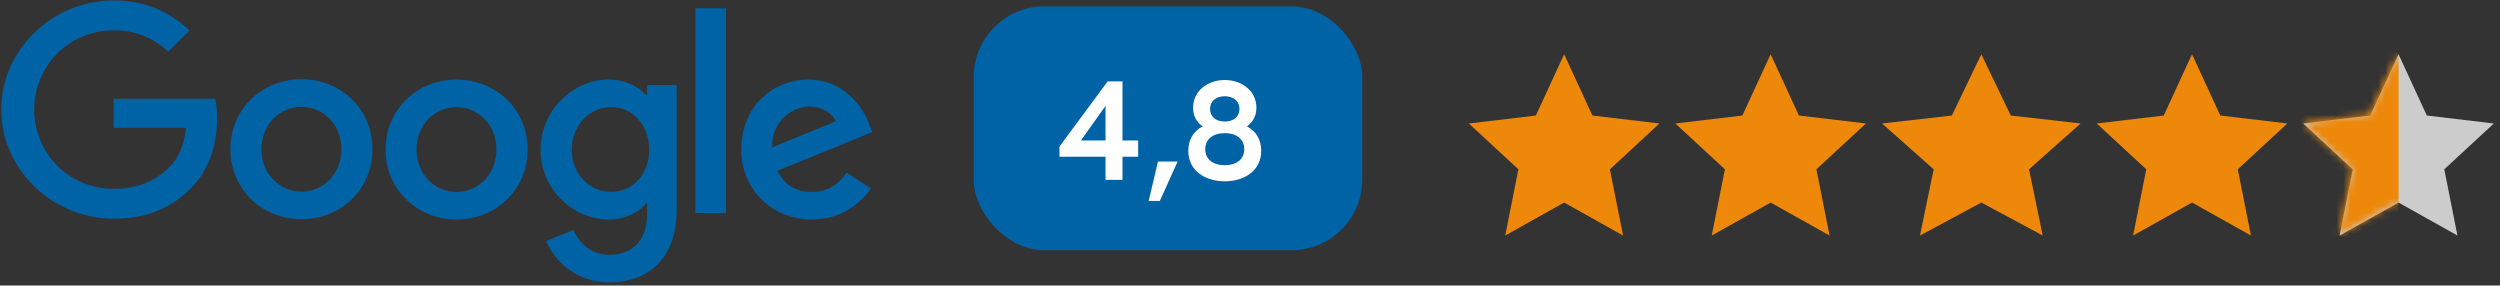
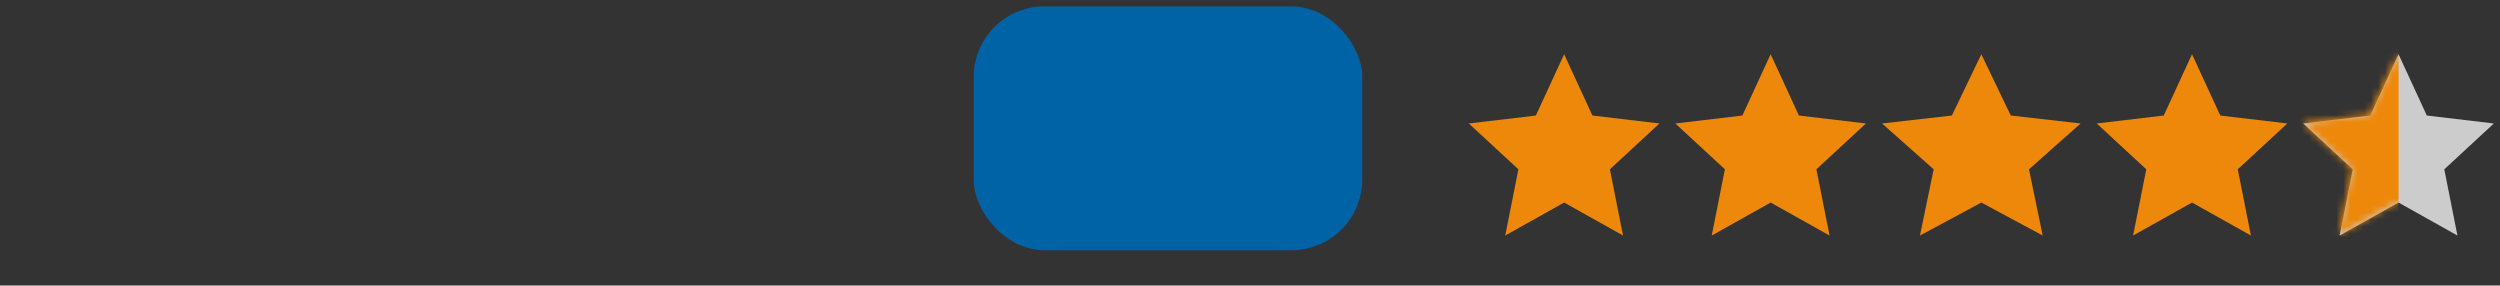
<svg xmlns="http://www.w3.org/2000/svg" width="359" height="41" viewBox="0 0 359 41" fill="none">
  <rect x="0" y="0" width="359" height="41" fill="#333333" stroke="none" />
  <rect x="139.823" y="0.915" width="55.797" height="35.014" rx="10.145" fill="#0063A6" />
-   <path d="M161.189 20.172V11.691H159.058L152.14 21.044V22.505H158.754V25.832H161.189V22.505H163.441V20.172H161.189ZM155.224 20.172L158.754 15.201V20.172H155.224ZM164.947 28.856H166.55L169.107 23.195H166.286L164.947 28.856ZM175.875 26.035C178.614 26.035 181.11 24.575 181.11 21.653C181.11 20.111 180.42 18.873 179.06 18.143C179.892 17.554 180.42 16.682 180.42 15.464C180.42 12.969 178.228 11.488 175.875 11.488C173.521 11.488 171.33 12.969 171.33 15.464C171.33 16.682 171.857 17.554 172.689 18.143C171.33 18.873 170.64 20.111 170.64 21.653C170.64 24.595 173.156 26.035 175.875 26.035ZM175.875 17.453C174.617 17.453 173.765 16.763 173.765 15.627C173.765 14.511 174.637 13.821 175.875 13.821C177.112 13.821 177.985 14.511 177.985 15.627C177.985 16.763 177.133 17.453 175.875 17.453ZM175.875 23.722C174.292 23.722 173.075 22.951 173.075 21.43C173.075 19.948 174.231 19.117 175.875 19.117C177.518 19.117 178.675 19.948 178.675 21.43C178.675 22.951 177.457 23.722 175.875 23.722Z" fill="white" />
  <path d="M224.61 7.787L228.67 16.59L238.297 17.731L231.18 24.313L233.069 33.821L224.61 29.086L216.151 33.821L218.04 24.313L210.923 17.731L220.55 16.59L224.61 7.787Z" fill="#ED880A" />
  <path d="M254.265 7.787L258.325 16.59L267.952 17.731L260.835 24.313L262.724 33.821L254.265 29.086L245.806 33.821L247.695 24.313L240.578 17.731L250.205 16.59L254.265 7.787Z" fill="#ED880A" />
  <path d="M284.52 7.787L288.749 16.59L298.777 17.731L291.363 24.313L293.331 33.821L284.52 29.086L275.708 33.821L277.676 24.313L270.262 17.731L280.29 16.59L284.52 7.787Z" fill="#ED880A" />
-   <path d="M314.774 7.787L318.835 16.59L328.461 17.731L321.344 24.313L323.233 33.821L314.774 29.086L306.315 33.821L308.205 24.313L301.087 17.731L310.714 16.59L314.774 7.787Z" fill="#ED880A" />
+   <path d="M314.774 7.787L318.835 16.59L328.461 17.731L321.344 24.313L323.233 33.821L314.774 29.086L306.315 33.821L308.205 24.313L301.087 17.731L310.714 16.59L314.774 7.787" fill="#ED880A" />
  <path d="M344.429 7.787L348.49 16.59L358.116 17.731L350.999 24.313L352.888 33.821L344.429 29.086L335.97 33.821L337.859 24.313L330.742 17.731L340.369 16.59L344.429 7.787Z" fill="#CCCCCC" />
  <mask id="mask0_5428_67238" style="mask-type:alpha" maskUnits="userSpaceOnUse" x="330" y="7" width="28" height="27">
    <path d="M344.313 7.667L348.373 16.47L358 17.612L350.883 24.194L352.772 33.702L344.313 28.967L335.854 33.702L337.743 24.194L330.626 17.612L340.253 16.47L344.313 7.667Z" fill="#0063A6" />
  </mask>
  <g mask="url(#mask0_5428_67238)">
    <rect x="330.319" y="5.72" width="14.111" height="28.223" fill="#ED880A" />
  </g>
  <g clip-path="url(#clip0_5428_67238)">
    <path d="M121.587 24.784L125.068 27.07C123.938 28.709 121.236 31.522 116.564 31.522C110.761 31.522 106.44 27.1 106.44 21.476C106.44 15.491 110.807 11.43 116.075 11.43C121.373 11.43 123.969 15.581 124.809 17.822L125.267 18.965L111.616 24.529C112.655 26.544 114.273 27.567 116.564 27.567C118.854 27.567 120.442 26.454 121.587 24.784ZM110.883 21.16L119.999 17.43C119.495 16.182 117.999 15.295 116.212 15.295C113.937 15.295 110.777 17.28 110.883 21.16Z" fill="#0063A6" />
    <path d="M99.859 1.19H104.256V30.605H99.859V1.19Z" fill="#0063A6" />
    <path d="M92.925 12.216H97.169V30.082C97.169 37.496 92.726 40.548 87.474 40.548C82.526 40.548 79.549 37.27 78.434 34.608L82.328 33.014C83.03 34.653 84.725 36.593 87.474 36.593C90.848 36.593 92.925 34.533 92.925 30.683V29.239H92.772C91.764 30.443 89.84 31.525 87.397 31.525C82.297 31.525 77.625 27.149 77.625 21.51C77.625 15.84 82.297 11.419 87.397 11.419C89.825 11.419 91.764 12.487 92.772 13.66H92.925V12.216ZM93.23 21.51C93.23 17.961 90.833 15.374 87.779 15.374C84.695 15.374 82.099 17.961 82.099 21.51C82.099 25.014 84.695 27.555 87.779 27.555C90.833 27.57 93.23 25.014 93.23 21.51Z" fill="#0063A6" />
    <path d="M53.487 21.433C53.487 27.223 48.906 31.479 43.287 31.479C37.668 31.479 33.087 27.208 33.087 21.433C33.087 15.613 37.668 11.372 43.287 11.372C48.906 11.372 53.487 15.613 53.487 21.433ZM49.028 21.433C49.028 17.824 46.371 15.342 43.287 15.342C40.203 15.342 37.546 17.824 37.546 21.433C37.546 25.012 40.203 27.524 43.287 27.524C46.371 27.524 49.028 25.012 49.028 21.433Z" fill="#0063A6" />
    <path d="M75.764 21.476C75.764 27.266 71.183 31.522 65.564 31.522C59.946 31.522 55.365 27.266 55.365 21.476C55.365 15.656 59.946 11.43 65.564 11.43C71.183 11.43 75.764 15.641 75.764 21.476ZM71.29 21.476C71.29 17.867 68.633 15.385 65.549 15.385C62.465 15.385 59.808 17.867 59.808 21.476C59.808 25.055 62.465 27.567 65.549 27.567C68.649 27.567 71.29 25.04 71.29 21.476Z" fill="#0063A6" />
    <path d="M16.322 27.118C9.924 27.118 4.916 22.035 4.916 15.734C4.916 9.433 9.924 4.35 16.322 4.35C19.773 4.35 22.292 5.688 24.155 7.402L27.224 4.38C24.628 1.928 21.162 0.064 16.322 0.064C7.558 0.064 0.183 7.102 0.183 15.734C0.183 24.366 7.558 31.404 16.322 31.404C21.055 31.404 24.628 29.87 27.422 27.013C30.293 24.185 31.179 20.215 31.179 16.997C31.179 15.989 31.057 14.952 30.919 14.185H16.322V18.366H26.72C26.415 20.982 25.575 22.772 24.338 23.99C22.842 25.479 20.475 27.118 16.322 27.118Z" fill="#0063A6" />
  </g>
  <defs>
    <clipPath id="clip0_5428_67238">
-       <rect width="125.495" height="40.556" fill="white" />
-     </clipPath>
+       </clipPath>
  </defs>
</svg>